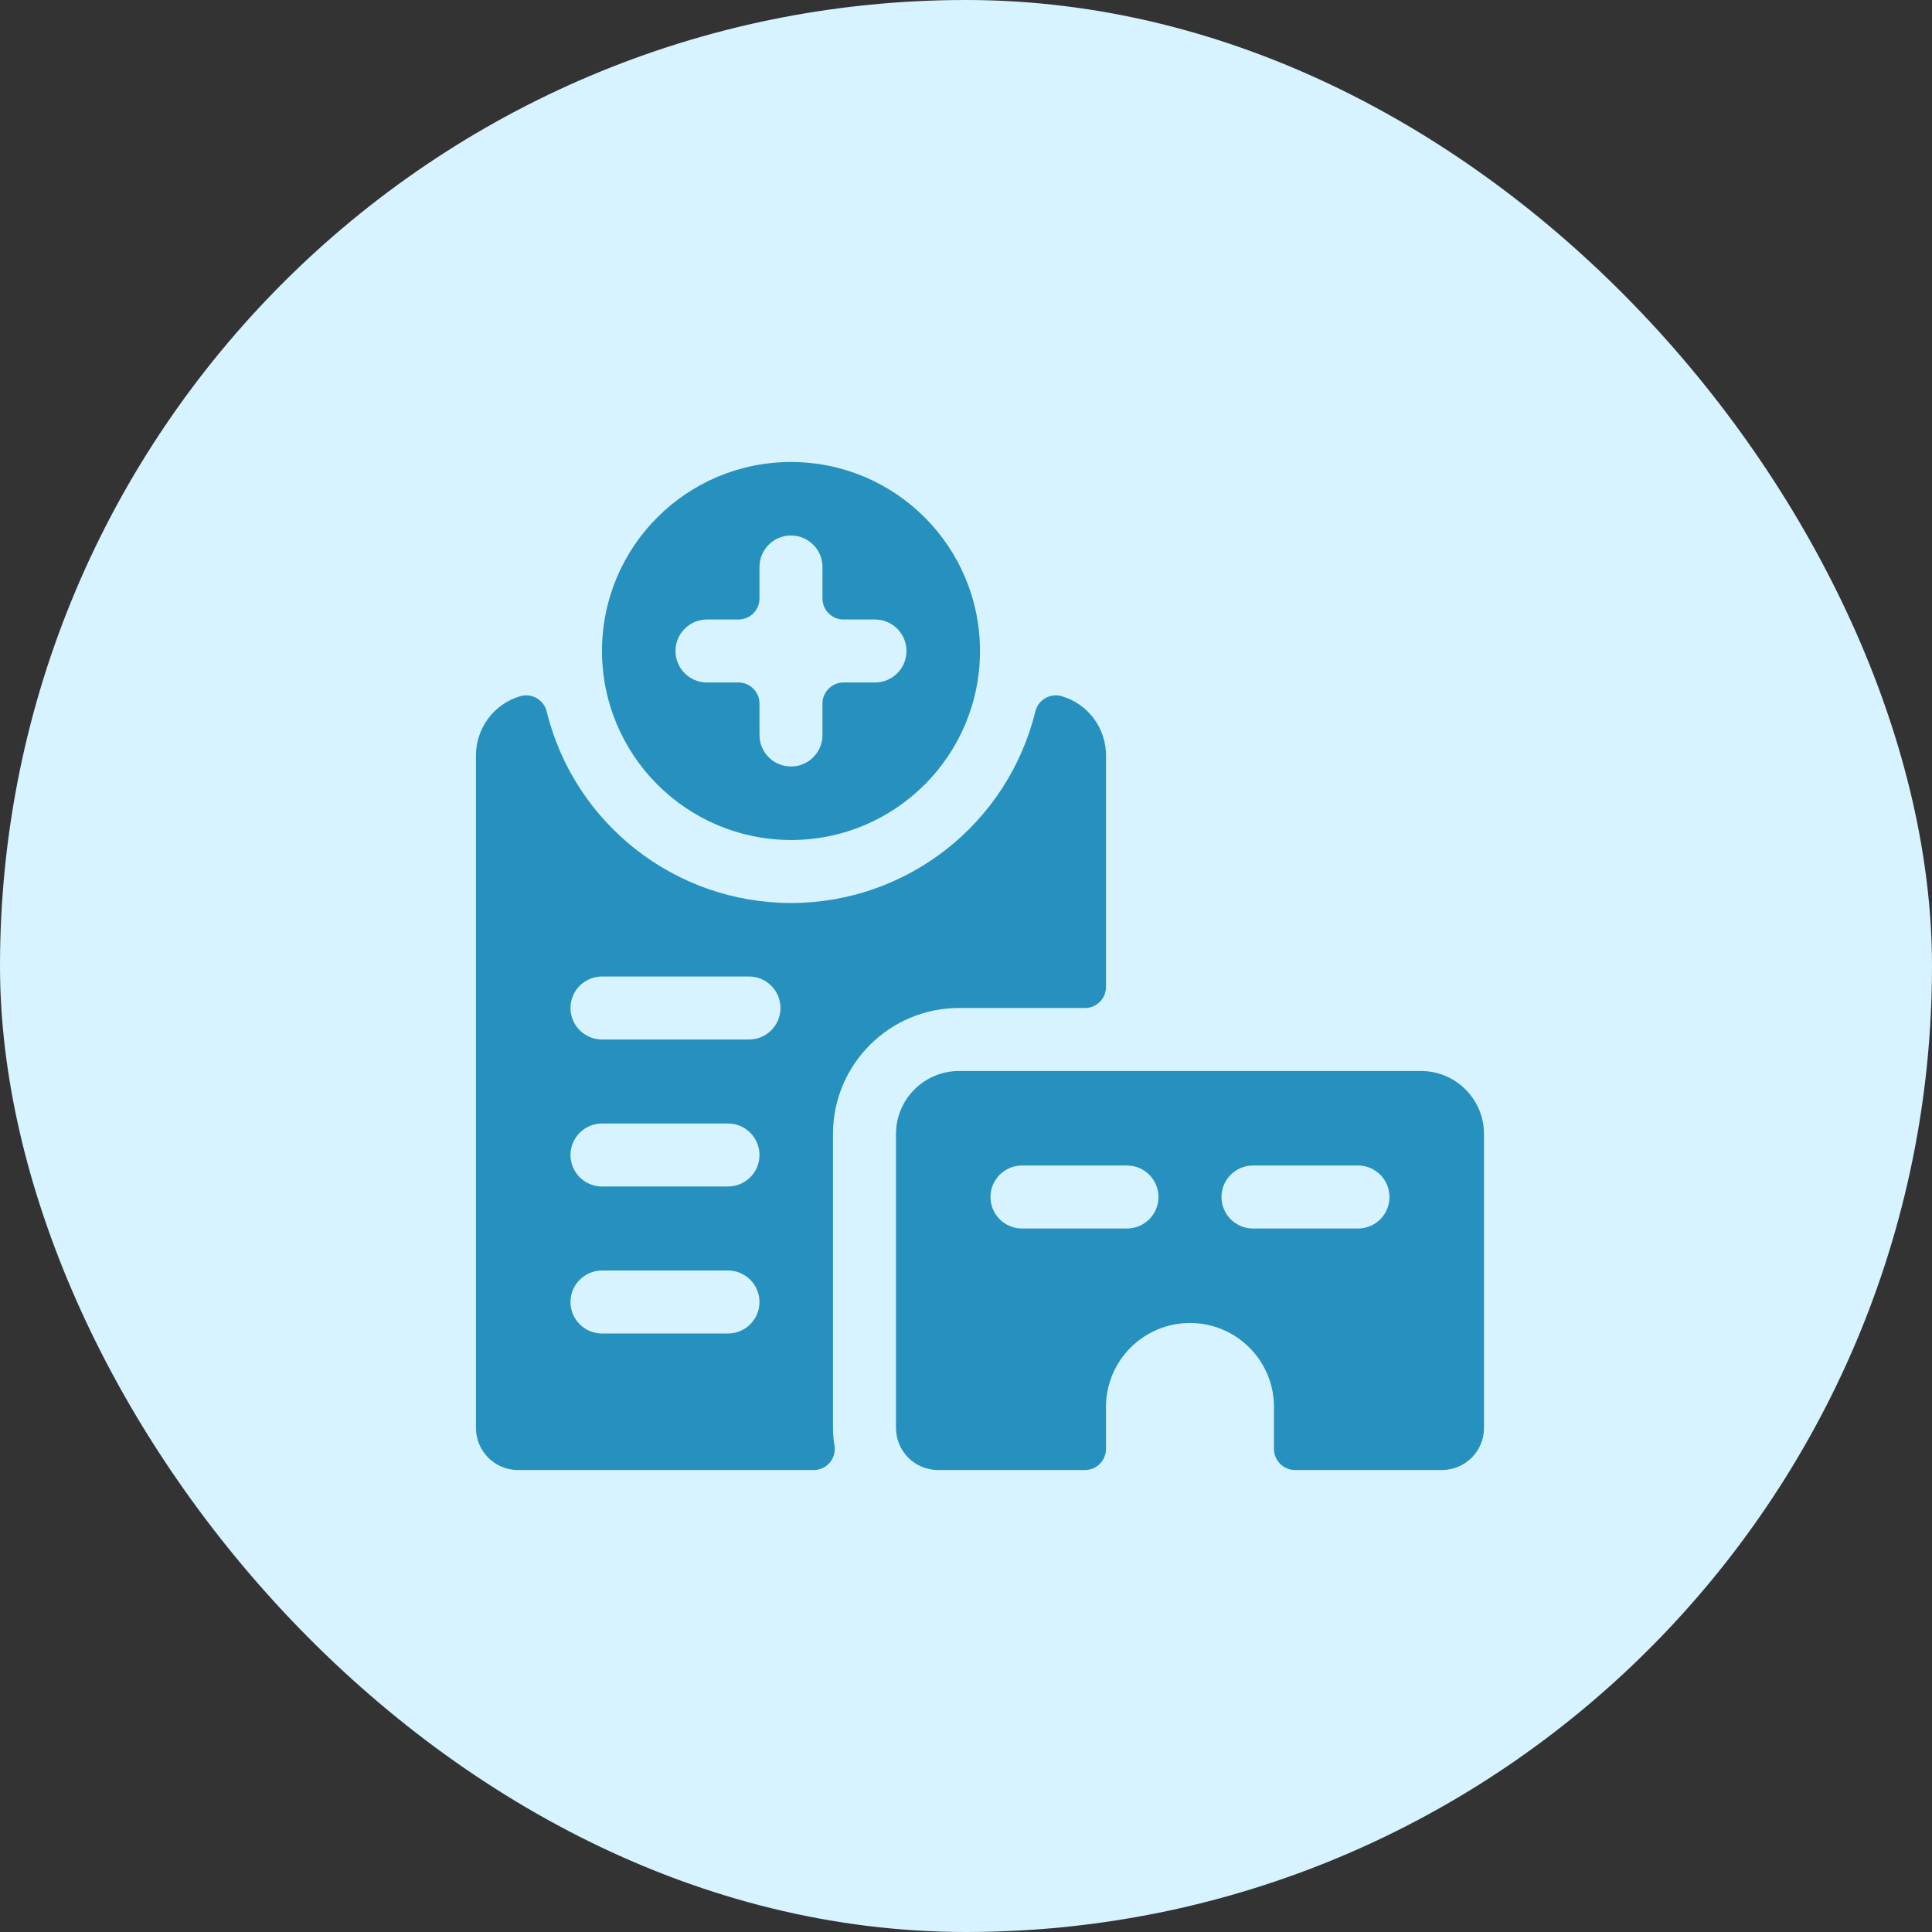
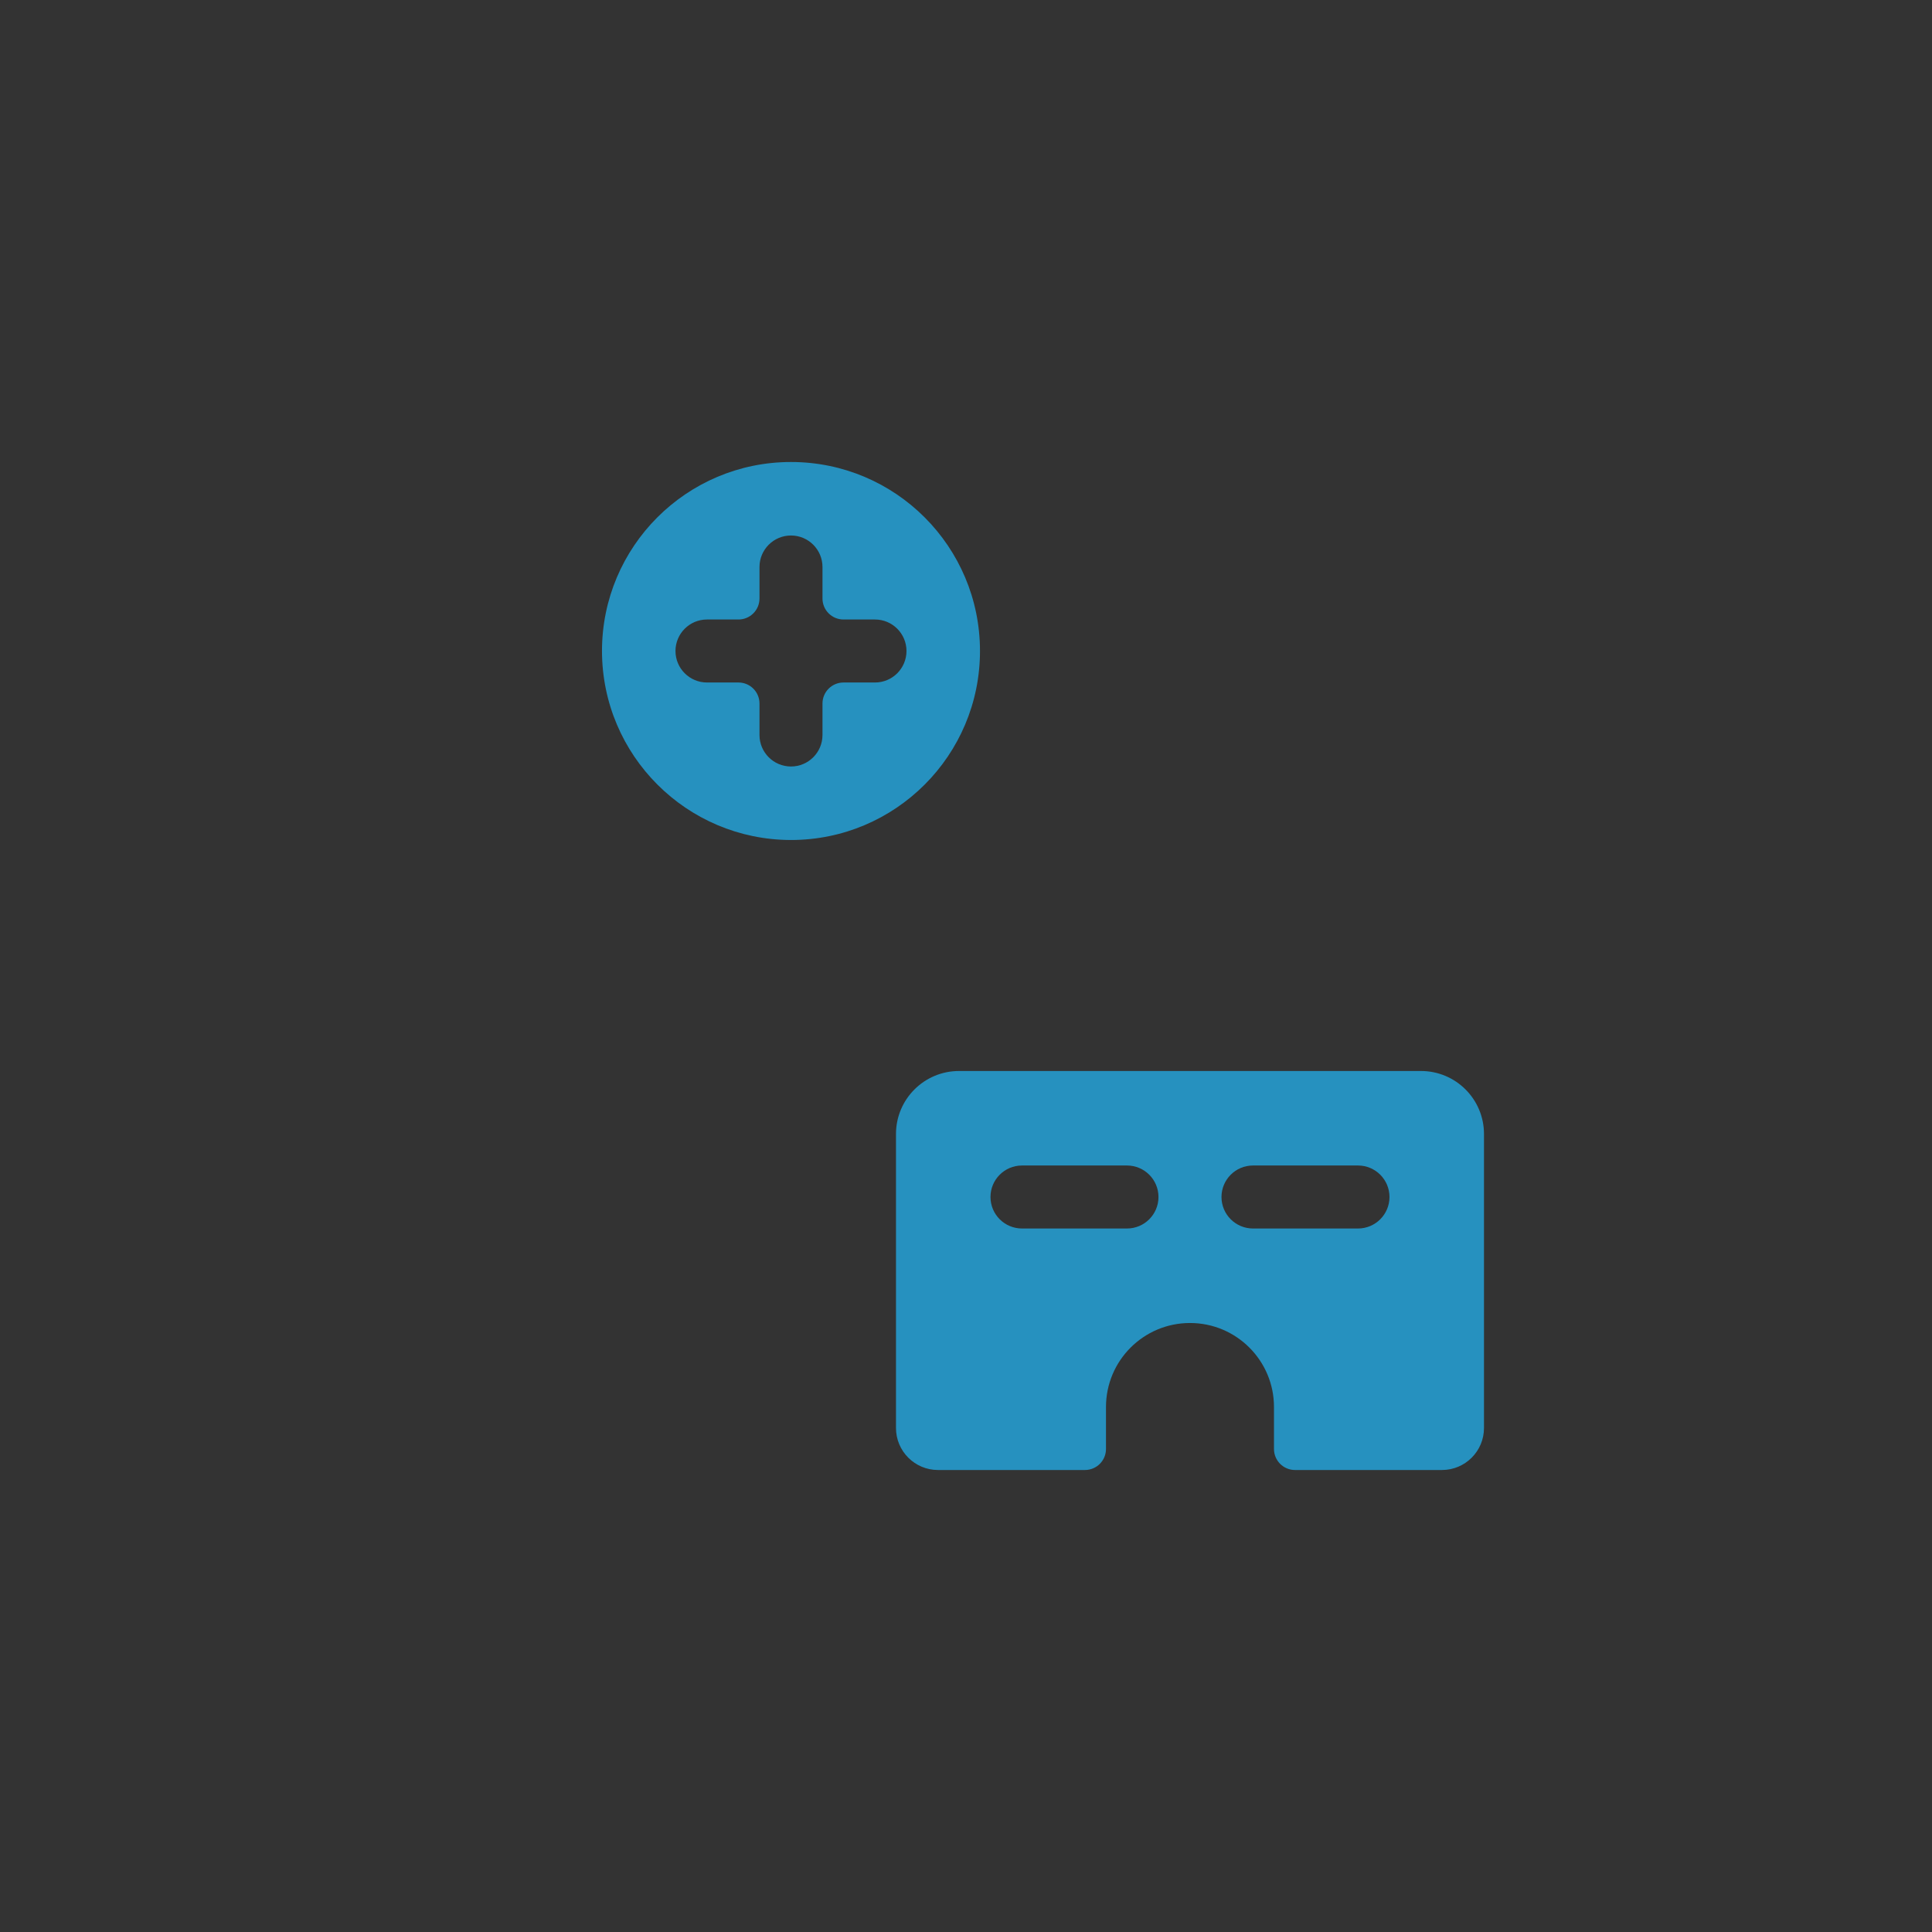
<svg xmlns="http://www.w3.org/2000/svg" width="46" height="46" viewBox="0 0 46 46" fill="none">
  <rect x="0" y="0" width="46" height="46" fill="#333333" stroke="none" />
-   <rect width="46" height="46" rx="23" fill="#D6F3FF" />
  <path d="M18.833 11C21.319 11 23.333 13.015 23.333 15.5C23.333 17.985 21.319 20 18.833 20C16.349 19.997 14.336 17.984 14.333 15.5C14.333 13.015 16.348 11 18.833 11ZM18.833 12.75C18.419 12.75 18.083 13.086 18.083 13.5V14.25C18.083 14.526 17.859 14.75 17.583 14.75H16.833C16.419 14.75 16.083 15.086 16.083 15.5C16.083 15.914 16.419 16.25 16.833 16.25H17.583C17.859 16.25 18.083 16.474 18.083 16.75V17.5C18.083 17.914 18.419 18.25 18.833 18.25C19.247 18.25 19.583 17.914 19.583 17.5V16.75C19.583 16.474 19.807 16.25 20.083 16.25H20.833C21.247 16.25 21.583 15.914 21.583 15.5C21.583 15.086 21.247 14.75 20.833 14.75H20.083C19.807 14.75 19.583 14.526 19.583 14.25V13.5C19.583 13.086 19.247 12.75 18.833 12.75Z" fill="#2691BF" />
-   <path d="M25.285 16.578C25.913 16.764 26.341 17.346 26.333 18V23.5C26.333 23.776 26.109 24 25.833 24H22.833C21.176 24.001 19.833 25.344 19.833 27V34.001C19.833 34.139 19.845 34.279 19.868 34.416C19.893 34.561 19.853 34.71 19.758 34.823C19.663 34.935 19.523 35.001 19.375 35.001H12.333C11.781 35 11.333 34.553 11.333 34.001V18C11.326 17.346 11.753 16.764 12.381 16.578C12.513 16.537 12.656 16.553 12.775 16.621C12.895 16.689 12.982 16.803 13.015 16.937C13.673 19.616 16.075 21.499 18.833 21.5C21.592 21.5 23.994 19.616 24.652 16.937C24.685 16.803 24.772 16.689 24.892 16.621C25.011 16.553 25.154 16.537 25.285 16.578ZM14.333 30.25C13.919 30.251 13.583 30.586 13.583 31C13.583 31.414 13.919 31.75 14.333 31.75H17.333C17.747 31.75 18.083 31.415 18.083 31C18.083 30.586 17.747 30.25 17.333 30.25H14.333ZM14.333 26.75C13.919 26.751 13.583 27.086 13.583 27.5C13.583 27.914 13.919 28.25 14.333 28.25H17.333C17.747 28.25 18.083 27.915 18.083 27.5C18.083 27.086 17.747 26.75 17.333 26.75H14.333ZM14.333 23.25C13.919 23.251 13.583 23.586 13.583 24C13.583 24.414 13.919 24.75 14.333 24.75H17.833C18.247 24.75 18.583 24.415 18.583 24C18.583 23.586 18.247 23.25 17.833 23.25H14.333Z" fill="#2691BF" />
-   <path d="M33.833 25.5C34.662 25.5 35.333 26.172 35.333 27V34C35.333 34.552 34.886 35 34.333 35H30.833C30.557 35 30.333 34.776 30.333 34.5V33.5C30.333 32.395 29.438 31.5 28.333 31.5C27.229 31.5 26.333 32.395 26.333 33.5V34.5C26.333 34.776 26.109 35 25.833 35H22.333C21.781 35 21.333 34.552 21.333 34V27C21.333 26.172 22.005 25.5 22.833 25.5H33.833ZM24.333 27.75C23.919 27.75 23.583 28.086 23.583 28.5C23.583 28.914 23.919 29.25 24.333 29.25H26.833C27.247 29.25 27.583 28.914 27.583 28.5C27.583 28.086 27.247 27.75 26.833 27.75H24.333ZM29.833 27.75C29.419 27.75 29.083 28.086 29.083 28.5C29.083 28.914 29.419 29.25 29.833 29.25H32.333C32.748 29.25 33.083 28.914 33.083 28.5C33.083 28.086 32.748 27.75 32.333 27.75H29.833Z" fill="#2691BF" />
+   <path d="M33.833 25.5C34.662 25.5 35.333 26.172 35.333 27V34C35.333 34.552 34.886 35 34.333 35H30.833C30.557 35 30.333 34.776 30.333 34.5V33.5C30.333 32.395 29.438 31.5 28.333 31.5C27.229 31.5 26.333 32.395 26.333 33.5V34.5C26.333 34.776 26.109 35 25.833 35H22.333C21.781 35 21.333 34.552 21.333 34V27C21.333 26.172 22.005 25.5 22.833 25.5H33.833ZM24.333 27.75C23.919 27.75 23.583 28.086 23.583 28.5C23.583 28.914 23.919 29.25 24.333 29.25H26.833C27.247 29.25 27.583 28.914 27.583 28.5C27.583 28.086 27.247 27.75 26.833 27.75H24.333ZM29.833 27.75C29.419 27.75 29.083 28.086 29.083 28.5C29.083 28.914 29.419 29.25 29.833 29.25H32.333C32.748 29.25 33.083 28.914 33.083 28.5C33.083 28.086 32.748 27.75 32.333 27.75H29.833" fill="#2691BF" />
</svg>